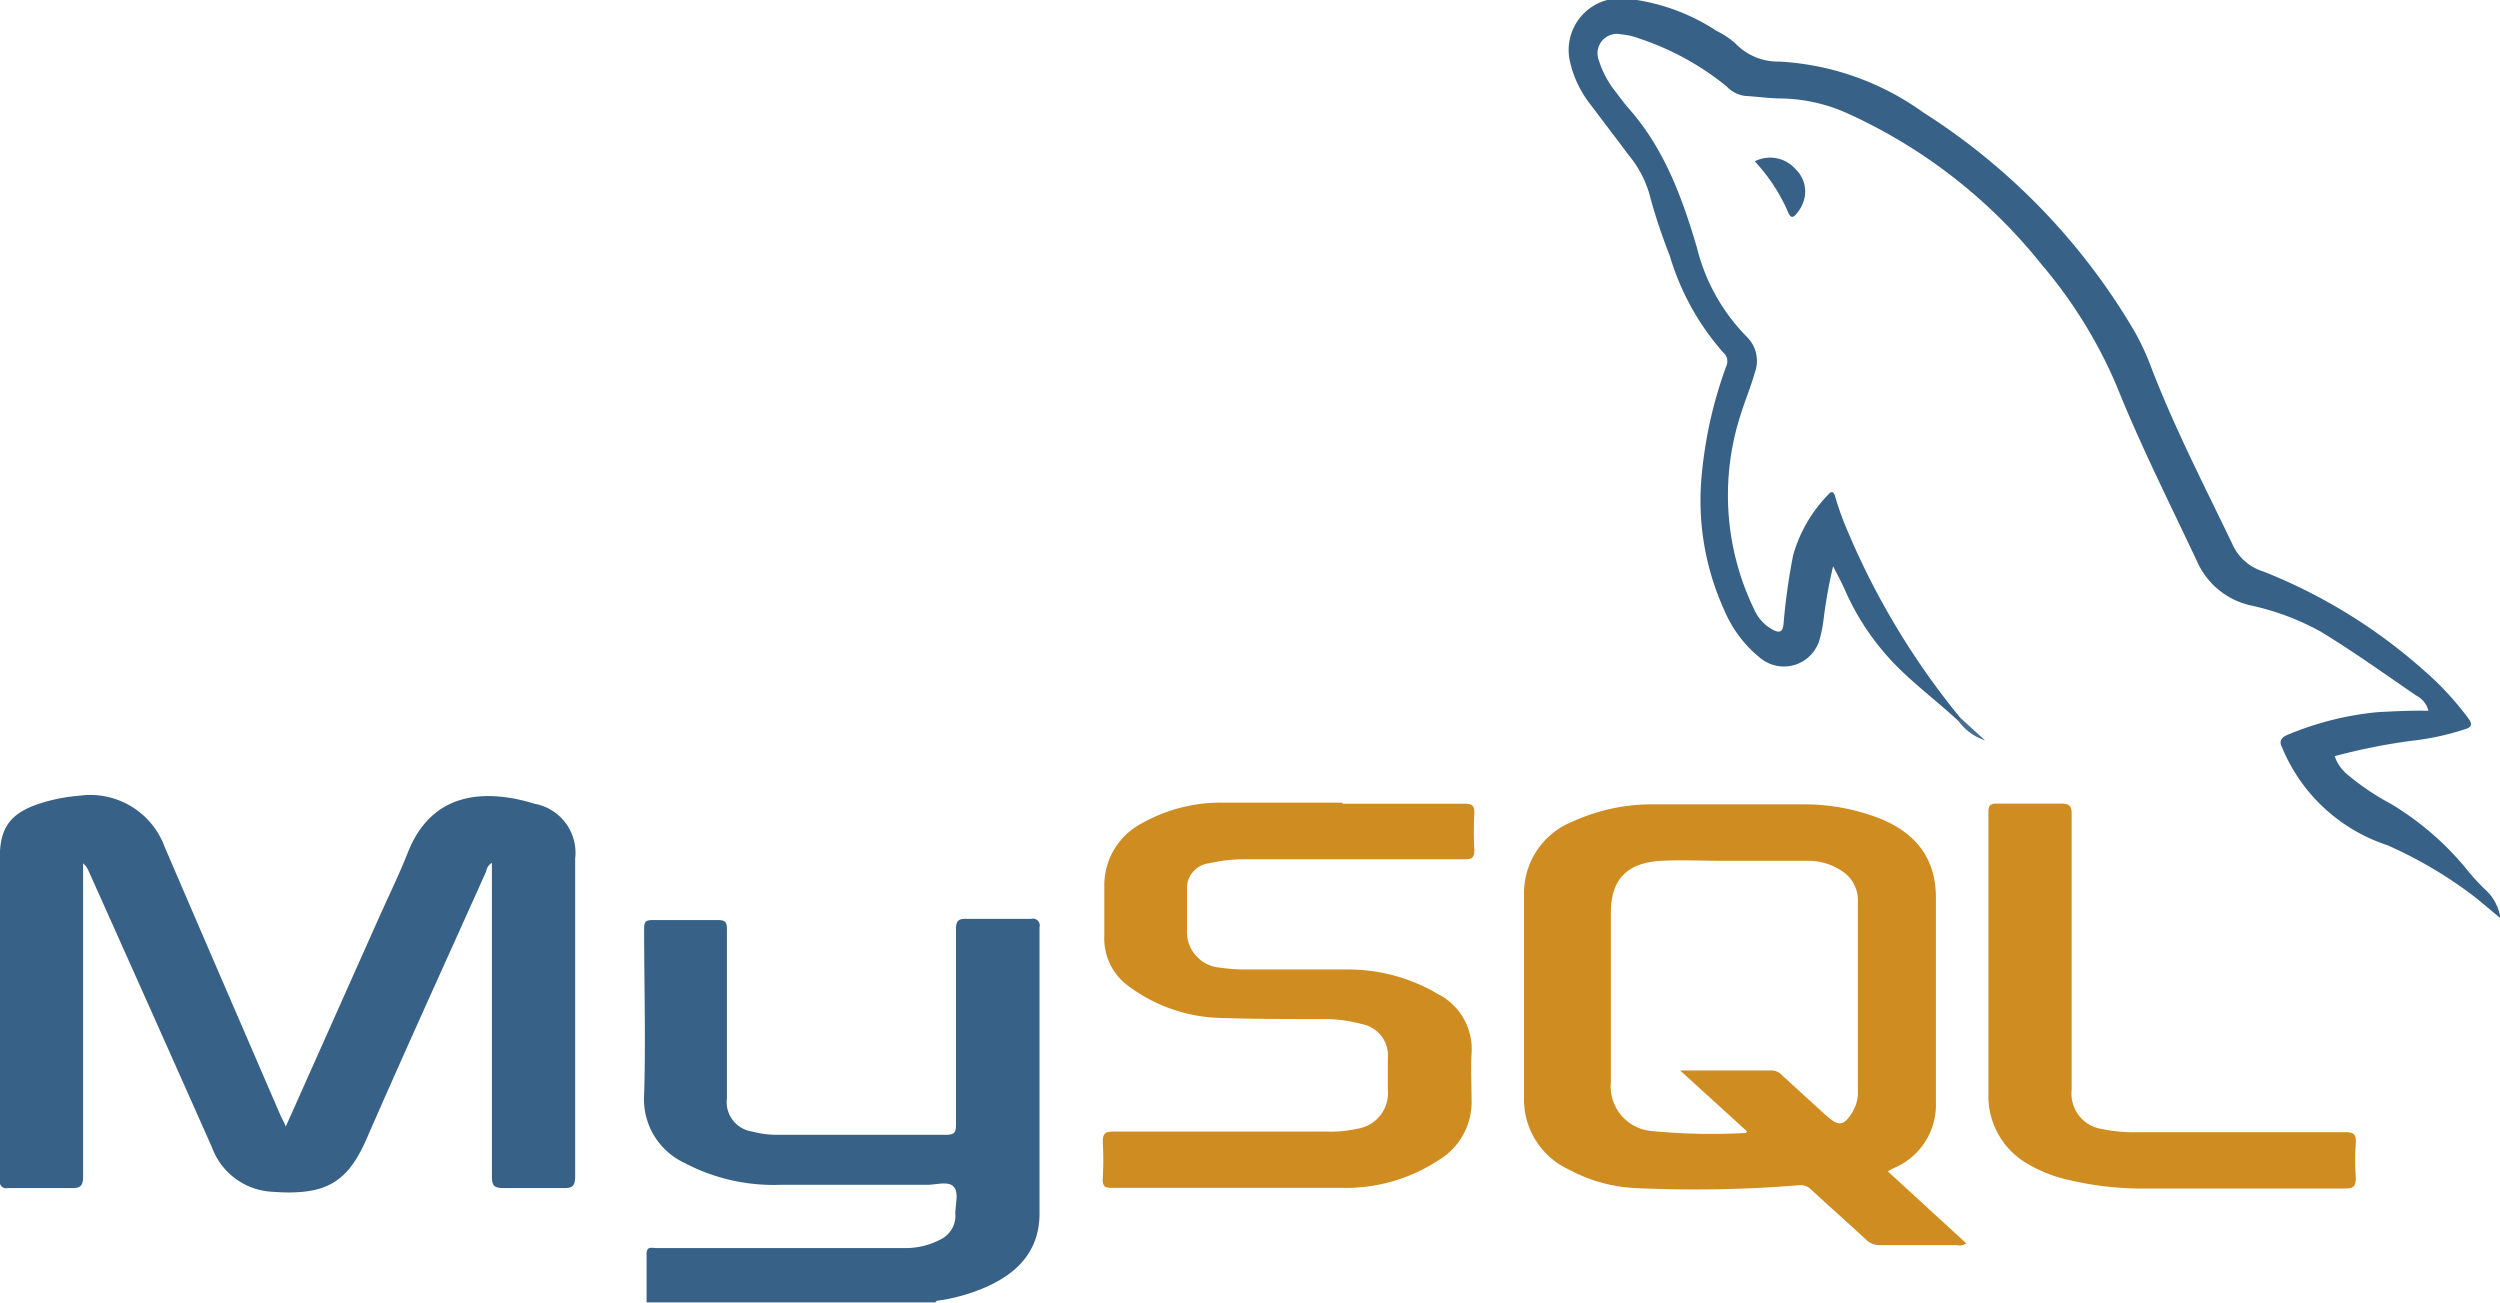
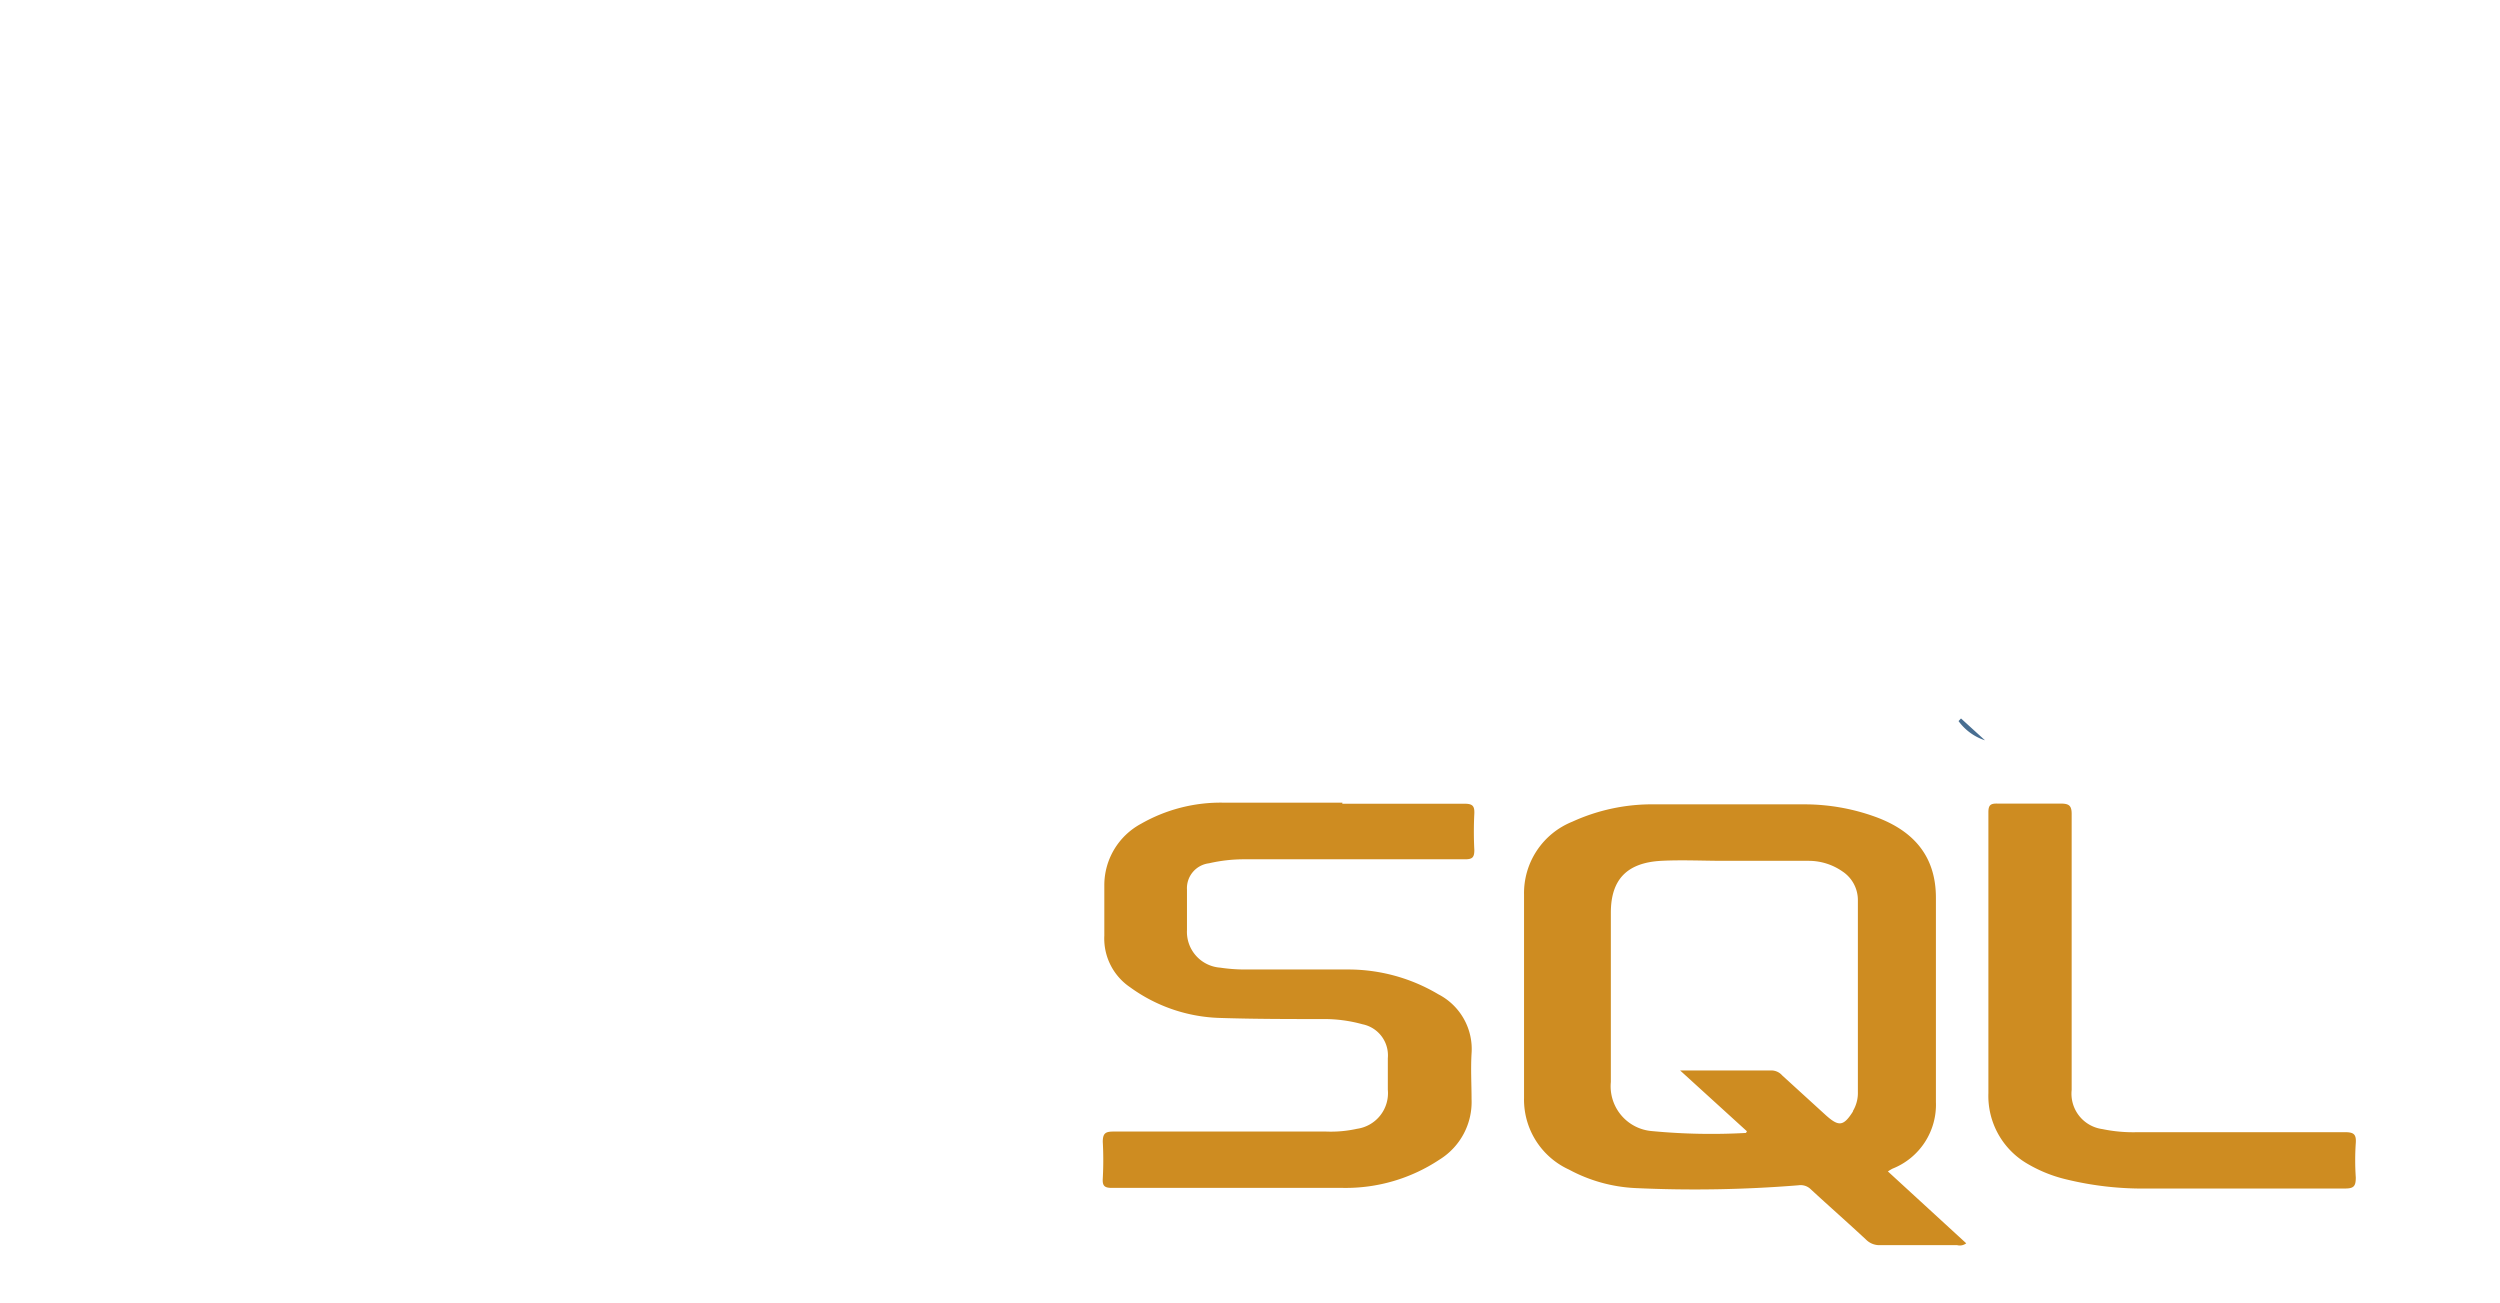
<svg xmlns="http://www.w3.org/2000/svg" id="Layer_1" data-name="Layer 1" viewBox="0 0 162.43 84.66">
  <defs>
    <style>.cls-1{fill:#376186;}.cls-2{fill:#ce8c21;}.cls-3{fill:#376187;}.cls-4{fill:#486e91;}</style>
  </defs>
  <title>mysql</title>
  <g id="xJnuuB.tif">
-     <path class="cls-1" d="M658.35,168.36c0-1.07,0-2.13,0-3.2,0-.52.37-0.37,0.63-0.37h16.15a4.84,4.84,0,0,0,2.28-.54,1.72,1.72,0,0,0,1-1.71c0-.59.24-1.36-0.11-1.74s-1.13-.12-1.72-0.12c-3.18,0-6.37,0-9.55,0a12.4,12.4,0,0,1-6.23-1.43,4.55,4.55,0,0,1-2.61-4.4c0.11-3.61,0-7.22,0-10.83,0-.42.1-0.54,0.52-0.54,1.43,0,2.86,0,4.29,0,0.46,0,.57.14,0.57,0.58,0,3.67,0,7.35,0,11a1.93,1.93,0,0,0,1.65,2.16,6.23,6.23,0,0,0,1.71.21c3.63,0,7.26,0,10.9,0,0.53,0,.62-0.17.62-0.65,0-4.23,0-8.46,0-12.69,0-.58.17-0.71,0.72-0.69,1.39,0,2.78,0,4.17,0a0.44,0.44,0,0,1,.54.54c0,6.2,0,12.39,0,18.59,0,2.37-1.34,3.82-3.38,4.75a11.83,11.83,0,0,1-3.18.92,0.2,0.2,0,0,0-.2.12H658.35Z" transform="translate(-616.34 -83.7)" />
-     <path class="cls-1" d="M634.91,156.89l6-13.45c0.64-1.44,1.34-2.86,1.92-4.33,1.24-3.17,3.75-4.1,6.87-3.53a11.51,11.51,0,0,1,1.36.34,3.24,3.24,0,0,1,2.65,3.57c0,2,0,4.06,0,6.09,0,4.85,0,9.7,0,14.55,0,0.64-.19.78-0.79,0.76-1.28,0-2.56,0-3.84,0-0.6,0-.79-0.12-0.78-0.76,0-6.56,0-13.12,0-19.68v-0.69a0.78,0.78,0,0,0-.37.55c-2.6,5.8-5.24,11.58-7.78,17.4-1.26,2.88-2.7,3.68-6.16,3.42a4.41,4.41,0,0,1-3.88-2.89q-4-9-8-17.92a1.38,1.38,0,0,0-.37-0.53v0.66c0,6.56,0,13.12,0,19.68,0,0.63-.18.78-0.79,0.76-1.37,0-2.73,0-4.1,0a0.42,0.42,0,0,1-.52-0.5c0-7,0-14,0-21,0-2,.76-2.91,2.71-3.52a11.17,11.17,0,0,1,2.45-.47,5.15,5.15,0,0,1,5.55,3.33q2.58,6,5.14,11.92l2.41,5.58C634.69,156.43,634.78,156.6,634.91,156.89Z" transform="translate(-616.34 -83.7)" />
-     <path class="cls-1" d="M743.59,130.55c-1.45-1.35-3.06-2.52-4.43-4a16.44,16.44,0,0,1-3-4.63c-0.2-.44-0.43-0.86-0.72-1.43a32.38,32.38,0,0,0-.63,3.54,7.65,7.65,0,0,1-.21,1.07,2.41,2.41,0,0,1-3.94,1.31,7.83,7.83,0,0,1-2.26-3,17.18,17.18,0,0,1-1.48-9,27.81,27.81,0,0,1,1.61-7,0.74,0.74,0,0,0-.23-0.81,16.62,16.62,0,0,1-3.47-6.28,37.1,37.1,0,0,1-1.36-4.13,7.08,7.08,0,0,0-1.35-2.46c-0.79-1.07-1.6-2.11-2.39-3.17a7,7,0,0,1-1.37-2.79,3.36,3.36,0,0,1,3.51-4.17,13.11,13.11,0,0,1,6,2.11,5.39,5.39,0,0,1,1.22.81,3.83,3.83,0,0,0,2.84,1.18A17.63,17.63,0,0,1,741.29,91a42.1,42.1,0,0,1,13.55,13.92,15.5,15.5,0,0,1,1.2,2.47c1.52,4,3.5,7.82,5.35,11.68a3.23,3.23,0,0,0,2,1.76,35.11,35.11,0,0,1,10.46,6.45,19.22,19.22,0,0,1,2.86,3.09c0.29,0.38.23,0.59-.25,0.72a16.91,16.91,0,0,1-3.43.74,38.86,38.86,0,0,0-5,1,2.63,2.63,0,0,0,.86,1.22,16.16,16.16,0,0,0,2.76,1.86,19,19,0,0,1,4.89,4.19,12.9,12.9,0,0,0,1.39,1.51,3.13,3.13,0,0,1,.87,1.75l-1.55-1.29a27.61,27.61,0,0,0-5.81-3.46,11.15,11.15,0,0,1-6.85-6.4c-0.24-.47.15-0.69,0.48-0.81a20,20,0,0,1,5.75-1.43c1.09-.06,2.17-0.11,3.3-0.09a1.54,1.54,0,0,0-.81-1c-2.06-1.41-4.09-2.87-6.22-4.16a16.67,16.67,0,0,0-4.54-1.69,5,5,0,0,1-3.46-2.85c-1.78-3.78-3.66-7.51-5.22-11.39A30.57,30.57,0,0,0,749,100.9a34.18,34.18,0,0,0-12.55-9.8,10.9,10.9,0,0,0-4.26-1c-0.83,0-1.66-.12-2.49-0.17a2,2,0,0,1-1.17-.61,17.89,17.89,0,0,0-5.69-3.12,4.44,4.44,0,0,0-1.18-.27,1.26,1.26,0,0,0-1.44,1.69,6.12,6.12,0,0,0,1.06,2c0.29,0.39.59,0.79,0.91,1.16,2.29,2.6,3.44,5.75,4.4,9a12.52,12.52,0,0,0,3.24,5.8,2.18,2.18,0,0,1,.53,2.31c-0.25.91-.62,1.77-0.9,2.67a17,17,0,0,0,.84,12.71,2.77,2.77,0,0,0,1.23,1.35c0.43,0.22.64,0.16,0.69-.39a41.5,41.5,0,0,1,.62-4.44,9.23,9.23,0,0,1,2.28-3.95c0.35-.42.44,0.08,0.49,0.24a18.22,18.22,0,0,0,.72,2,49.46,49.46,0,0,0,7.44,12.34C743.79,130.52,743.74,130.58,743.59,130.55Z" transform="translate(-616.34 -83.7)" />
    <path class="cls-2" d="M703.55,135.92c2.65,0,5.3,0,7.95,0,0.52,0,.65.15,0.63,0.64a23.52,23.52,0,0,0,0,2.37c0,0.48-.13.6-0.6,0.6-4.76,0-9.53,0-14.29,0a10.15,10.15,0,0,0-2.35.26,1.63,1.63,0,0,0-1.43,1.71c0,0.87,0,1.75,0,2.63a2.33,2.33,0,0,0,2.16,2.44,10.85,10.85,0,0,0,1.59.12c2.22,0,4.44,0,6.66,0a11.43,11.43,0,0,1,5.92,1.61,4,4,0,0,1,2.16,3.85c-0.06,1,0,2,0,2.95a4.4,4.4,0,0,1-2.08,3.94,11,11,0,0,1-6.29,1.84c-5,0-10,0-15,0-0.5,0-.62-0.15-0.59-0.62a21.87,21.87,0,0,0,0-2.37c0-.55.17-0.67,0.68-0.67,4.61,0,9.23,0,13.84,0a7.86,7.86,0,0,0,2-.18,2.34,2.34,0,0,0,2-2.54q0-1,0-2.05a2.06,2.06,0,0,0-1.64-2.2,9.34,9.34,0,0,0-2.59-.34c-2.2,0-4.4,0-6.6-.07a10.42,10.42,0,0,1-5.92-2,3.82,3.82,0,0,1-1.67-3.35c0-1.09,0-2.18,0-3.27a4.53,4.53,0,0,1,2.39-4,10.42,10.42,0,0,1,5.33-1.37c2.58,0,5.17,0,7.75,0v0Z" transform="translate(-616.34 -83.7)" />
    <path class="cls-2" d="M745.53,145.71c0-3.08,0-6.15,0-9.23,0-.45.12-0.58,0.57-0.57,1.37,0,2.74,0,4.1,0,0.56,0,.75.11,0.74,0.72,0,5.77,0,11.54,0,17.31,0,0.19,0,.38,0,0.58a2.32,2.32,0,0,0,2,2.54,9.8,9.8,0,0,0,2.29.2c4.49,0,9,0,13.46,0,0.56,0,.75.12,0.71,0.7a16.45,16.45,0,0,0,0,2.24c0,0.55-.11.72-0.69,0.72-4.27,0-8.55,0-12.82,0a20.89,20.89,0,0,1-5.33-.6,9.07,9.07,0,0,1-2.48-1,5.09,5.09,0,0,1-2.55-4.59c0-3,0-6,0-9h0Z" transform="translate(-616.34 -83.7)" />
-     <path class="cls-3" d="M730.35,94.18a2.2,2.2,0,0,1,2.65.51,2,2,0,0,1,.47,2.23,2.3,2.3,0,0,1-.24.45c-0.4.57-.55,0.57-0.79-0.06A11.73,11.73,0,0,0,730.35,94.18Z" transform="translate(-616.34 -83.7)" />
    <path class="cls-4" d="M743.59,130.55l0.16-.17,1.56,1.42A3.44,3.44,0,0,1,743.59,130.55Z" transform="translate(-616.34 -83.7)" />
    <path class="cls-2" d="M739,159.81a3.33,3.33,0,0,1,.3-0.18,4.47,4.47,0,0,0,2.82-4.34q0-6.63,0-13.26c0-2.71-1.46-4.35-3.91-5.25a13.52,13.52,0,0,0-4.64-.82c-3.25,0-6.49,0-9.74,0a12.45,12.45,0,0,0-5.34,1.13,5,5,0,0,0-3.13,4.73q0,6.6,0,13.2a5,5,0,0,0,2.92,4.67,10.07,10.07,0,0,0,4.28,1.2,83.56,83.56,0,0,0,10.63-.18,0.94,0.94,0,0,1,.8.26c1.19,1.1,2.41,2.17,3.6,3.28a1.22,1.22,0,0,0,.91.35c1.67,0,3.33,0,5,0a0.68,0.68,0,0,0,.59-0.12Zm-2.26-3.91c-0.63,1-.94,1-1.77.26l-2.84-2.59a0.93,0.93,0,0,0-.67-0.32H725.5l4.34,3.95a0.3,0.3,0,0,1-.07.11,40.61,40.61,0,0,1-6.09-.12A2.92,2.92,0,0,1,721,154V143c0-2.18,1.07-3.25,3.27-3.37,1.34-.07,2.73,0,4.08,0,1.84,0,3.69,0,5.53,0a3.84,3.84,0,0,1,2.17.69,2.23,2.23,0,0,1,1,1.89q0,6.21,0,12.43A2.3,2.3,0,0,1,736.72,155.9Z" transform="translate(-616.34 -83.7)" />
  </g>
</svg>